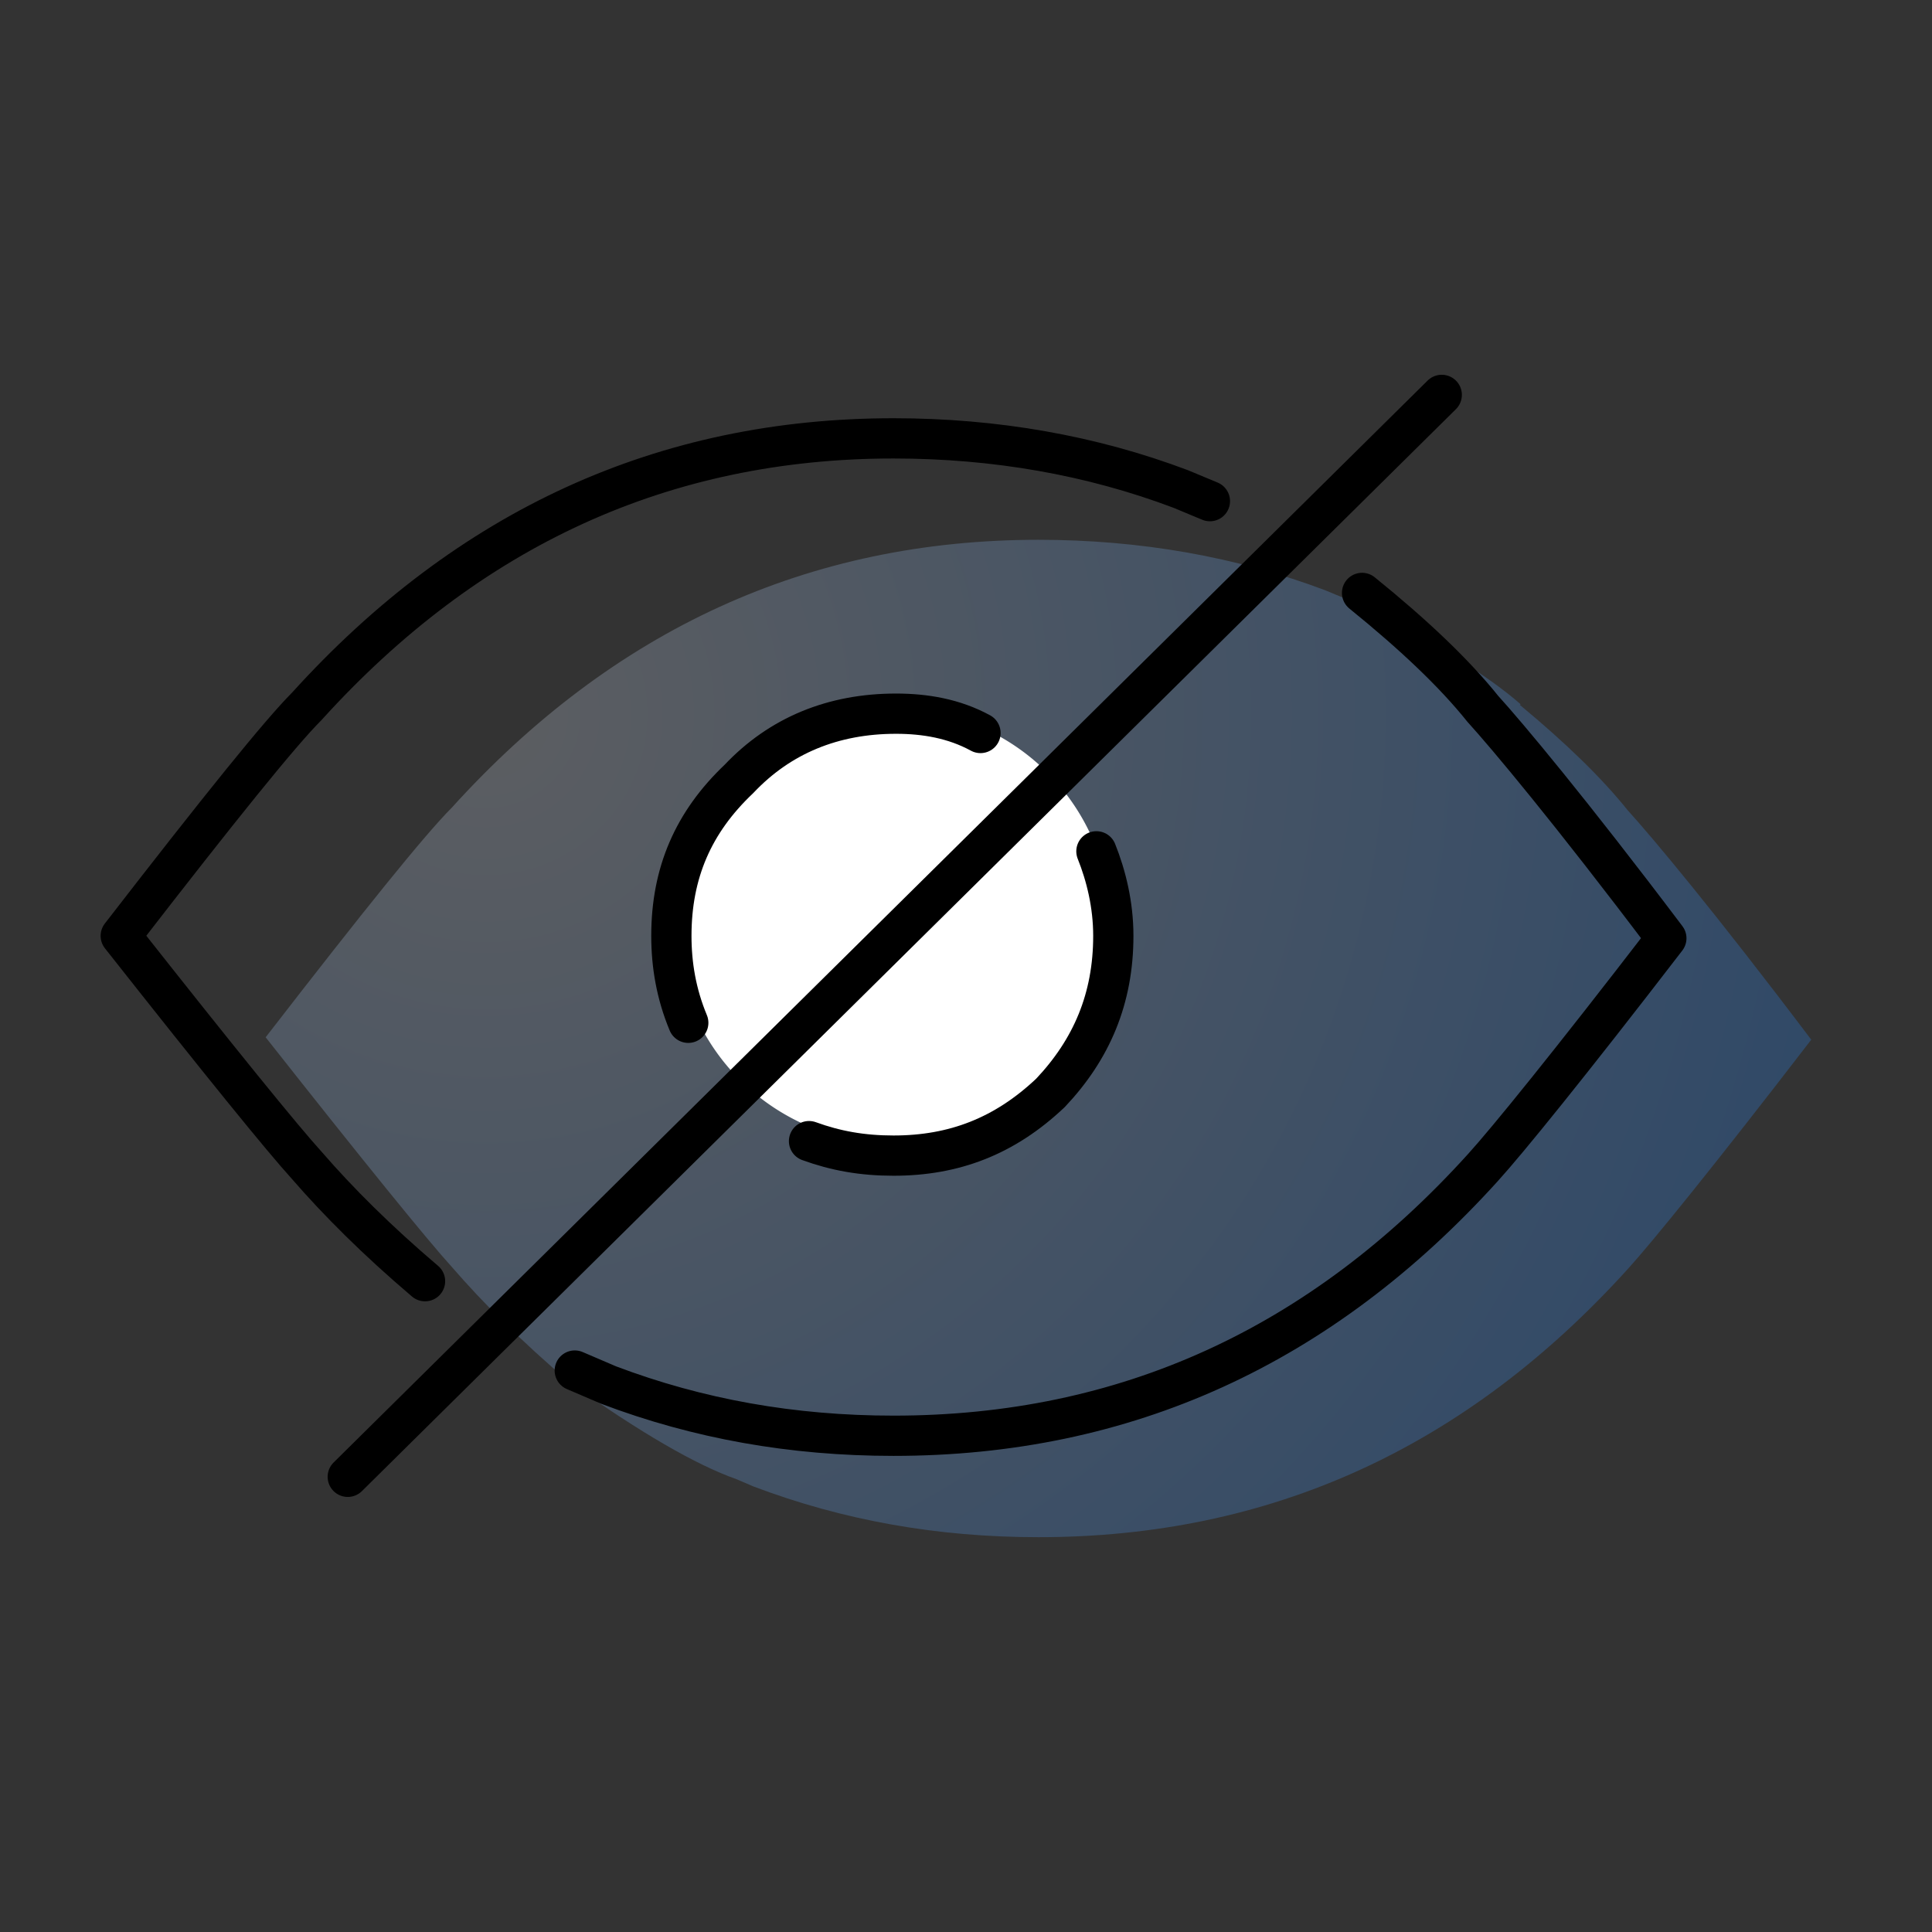
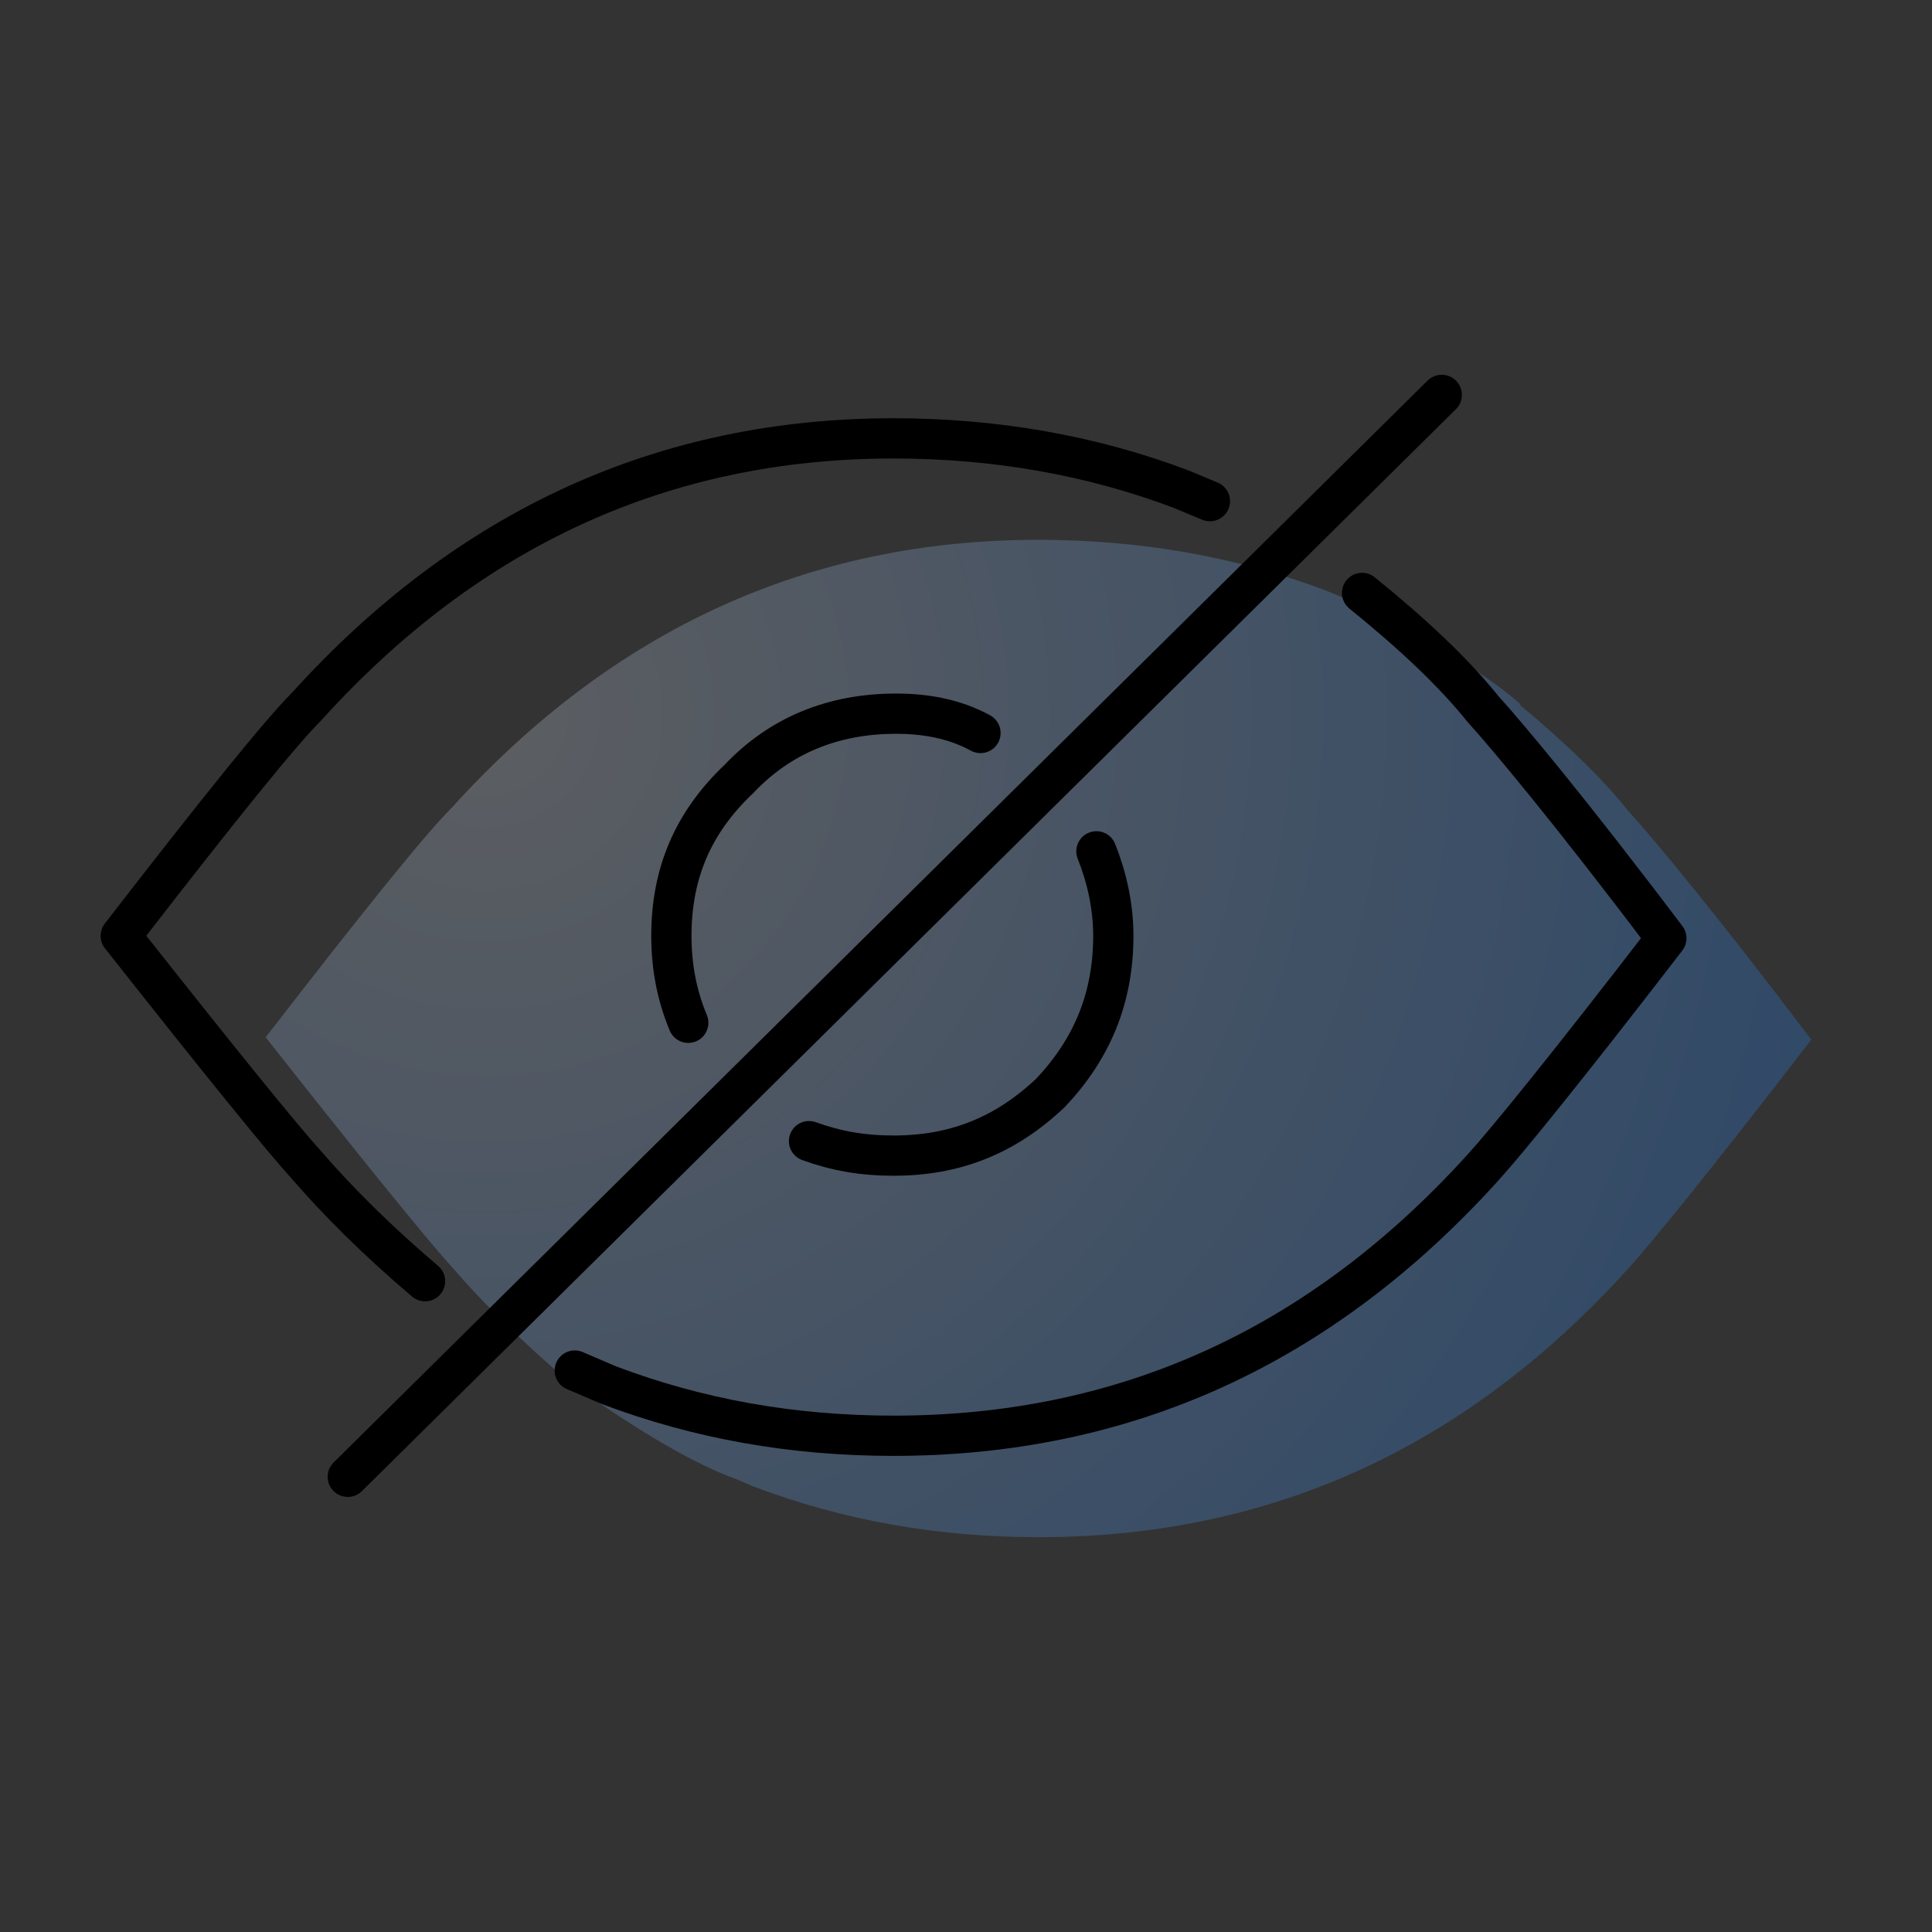
<svg xmlns="http://www.w3.org/2000/svg" width="48" height="48" fill="none">
  <rect width="100%" height="100%" fill="#333333" stroke="none" />
  <path opacity=".3" fill-rule="evenodd" clip-rule="evenodd" d="M25.8 13.411c2.52 0 4.92.42 7.14 1.26l.72.3c1.933.966 3.306 1.808 4.12 2.527l-.018.017.016.013c1.105.917 2.007 1.785 2.662 2.603.6.66 2.16 2.52 4.56 5.7-2.4 3.12-3.96 5.04-4.56 5.7-4.02 4.44-8.88 6.66-14.64 6.66-2.52 0-4.86-.42-7.08-1.26l-.42-.18c-1.008-.355-2.386-1.154-4.14-2.4-1.2-1.02-2.16-1.98-2.94-2.88-.6-.66-2.16-2.58-4.62-5.7 2.46-3.18 3.96-5.04 4.62-5.7 4.02-4.44 8.88-6.66 14.58-6.66z" fill="url(#paint0_radial_3177_2331)" />
-   <path d="M22.2 28.41a5.4 5.4 0 100-10.8 5.4 5.4 0 000 10.8z" fill="#fff" />
  <path d="M10.56 31.831c-1.2-1.02-2.16-1.98-2.94-2.88-.6-.66-2.16-2.58-4.62-5.7 2.46-3.18 3.96-5.04 4.62-5.7 4.02-4.44 8.88-6.66 14.58-6.66 2.52 0 4.92.42 7.14 1.26l.72.3M17.1 25.411c-.3-.72-.42-1.44-.42-2.16 0-1.56.54-2.82 1.68-3.9 1.02-1.08 2.34-1.62 3.9-1.62.72 0 1.44.12 2.1.48m9.48-3.48c1.26 1.02 2.28 1.98 3 2.88.6.66 2.16 2.52 4.56 5.7-2.4 3.12-3.96 5.04-4.56 5.7-4.02 4.44-8.88 6.66-14.64 6.66-2.52 0-4.86-.42-7.08-1.26l-.84-.36m12.96-12.9c.24.6.42 1.32.42 2.1 0 1.56-.54 2.82-1.56 3.9-1.14 1.08-2.4 1.56-3.9 1.56-.78 0-1.44-.12-2.1-.36m-11.46 8.34l27.18-26.88" stroke="#000" stroke-linecap="round" stroke-linejoin="round" />
  <defs>
    <radialGradient id="paint0_radial_3177_2331" cx="0" cy="0" r="1" gradientUnits="userSpaceOnUse" gradientTransform="translate(12.11 17.757) scale(33.934)">
      <stop stop-color="#BBC1CC" />
      <stop offset="1" stop-color="#2A7DE1" />
    </radialGradient>
  </defs>
</svg>